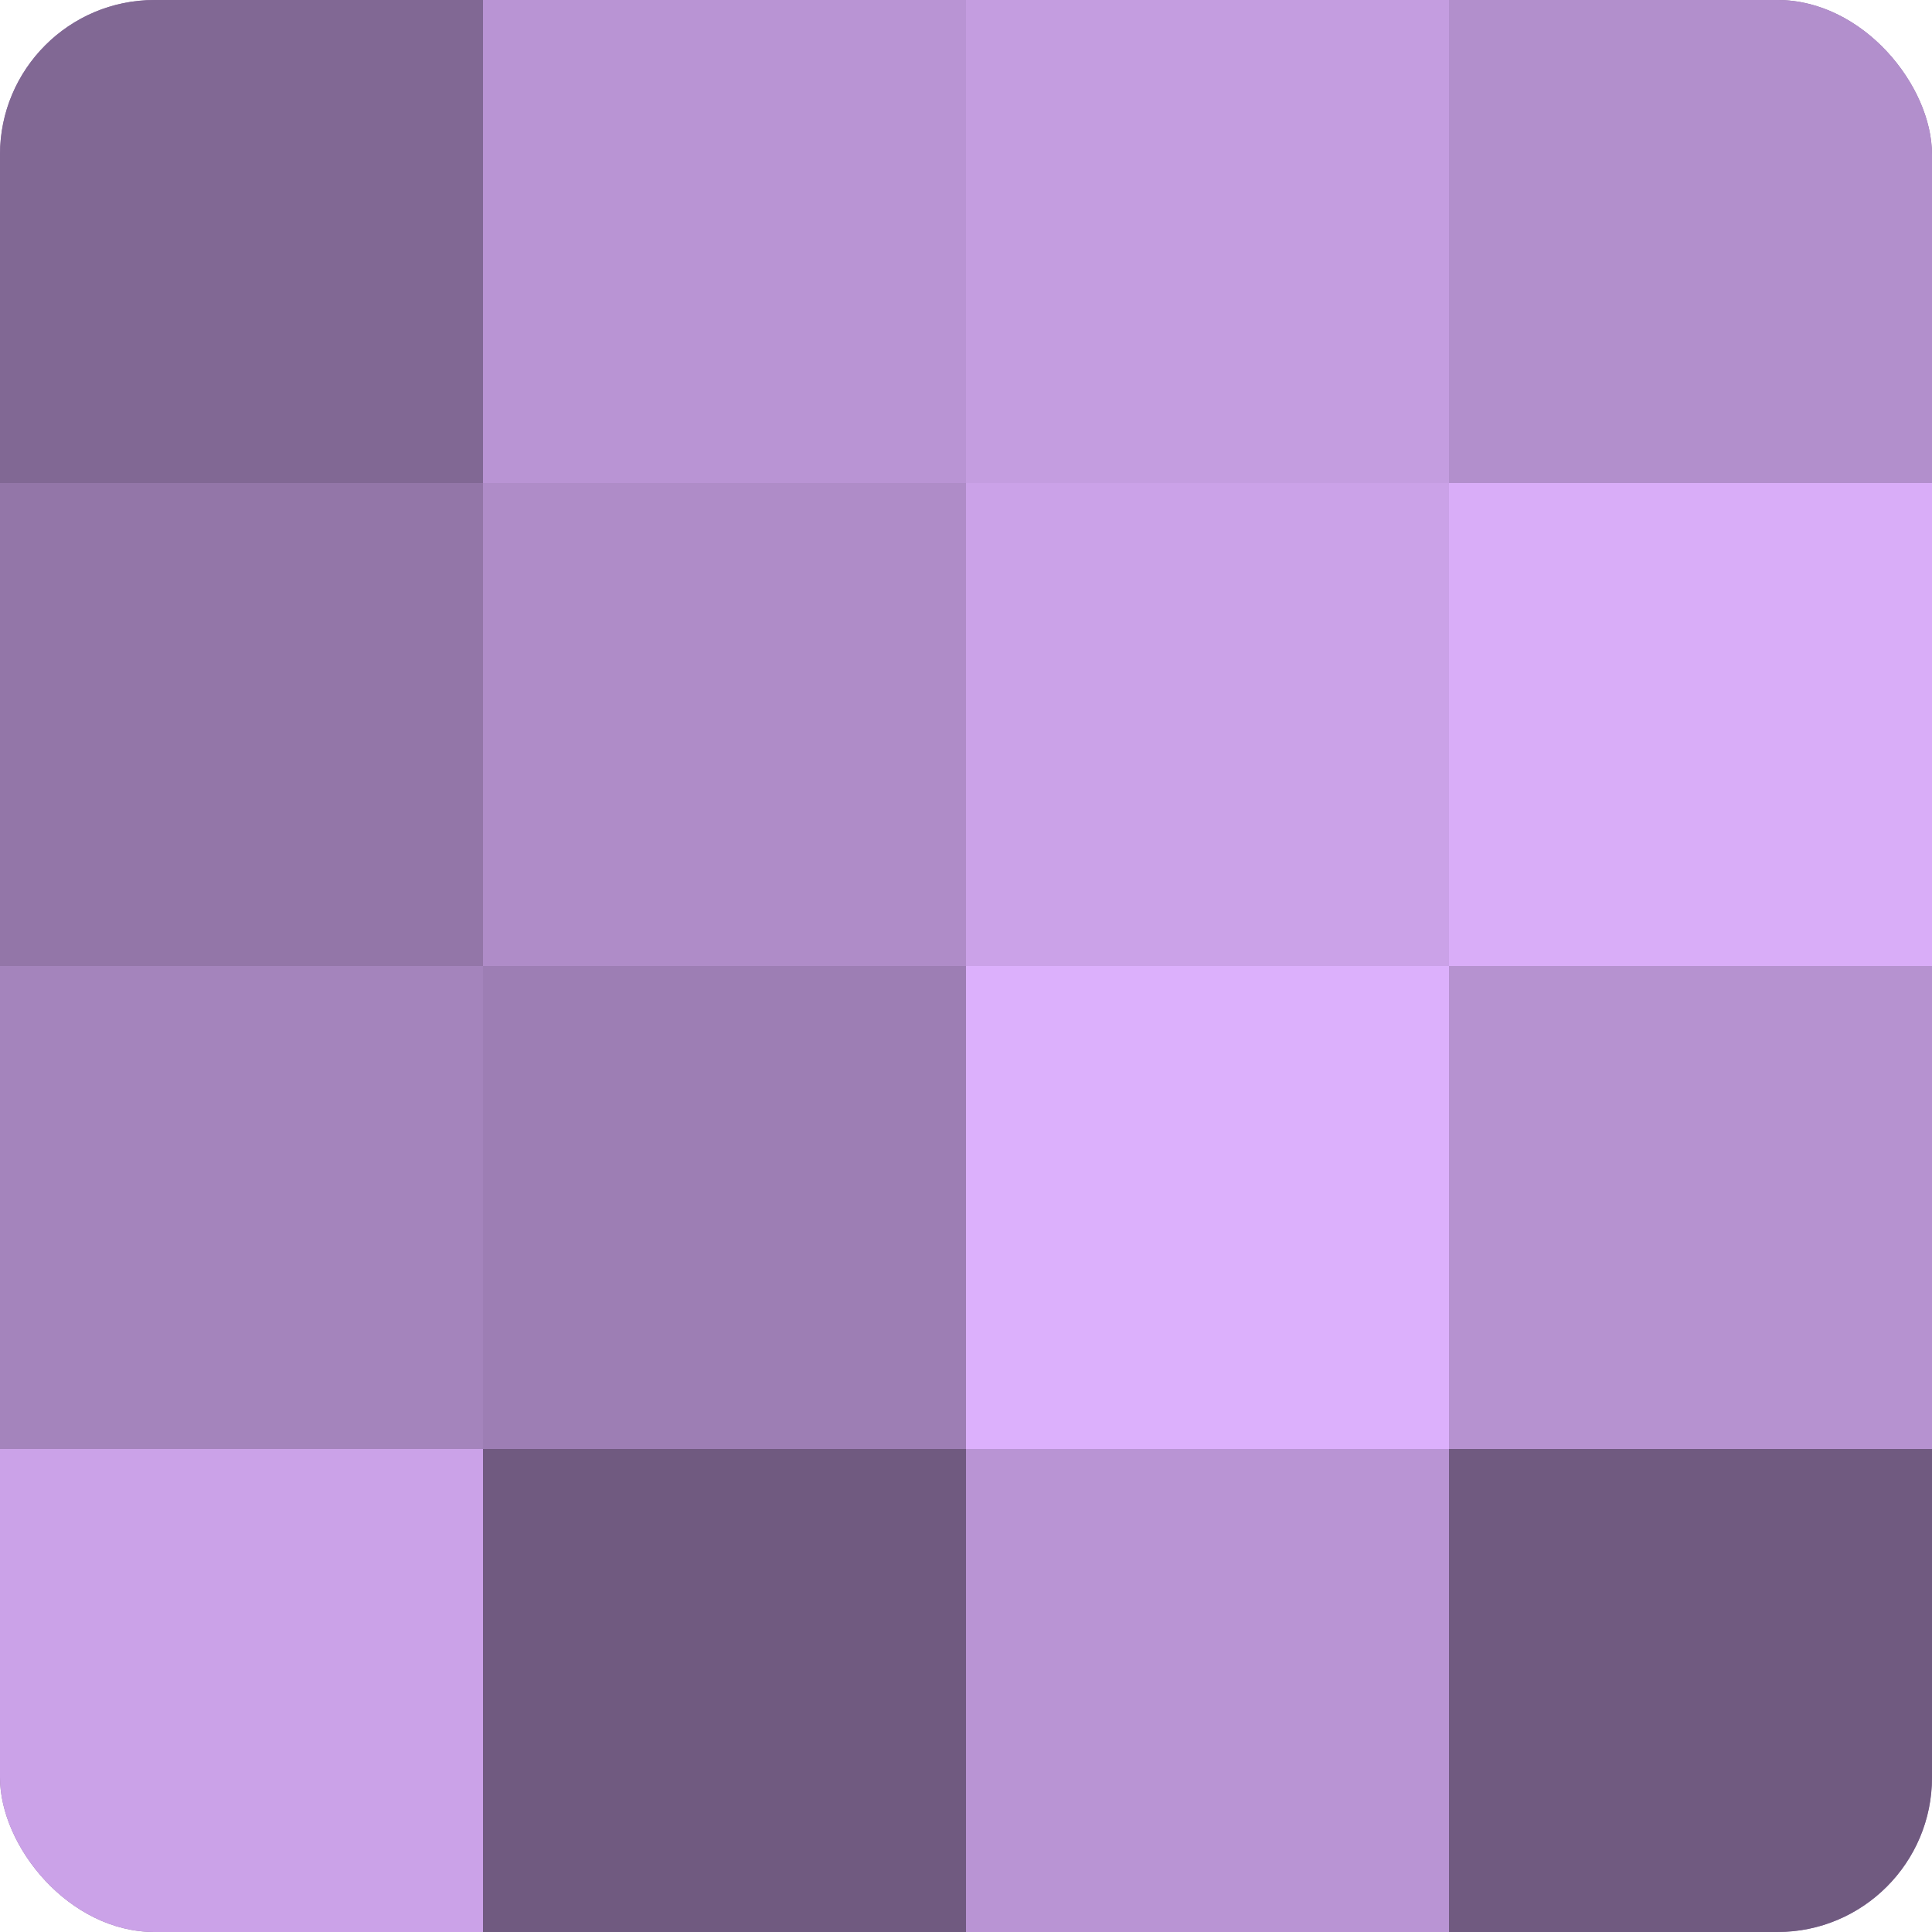
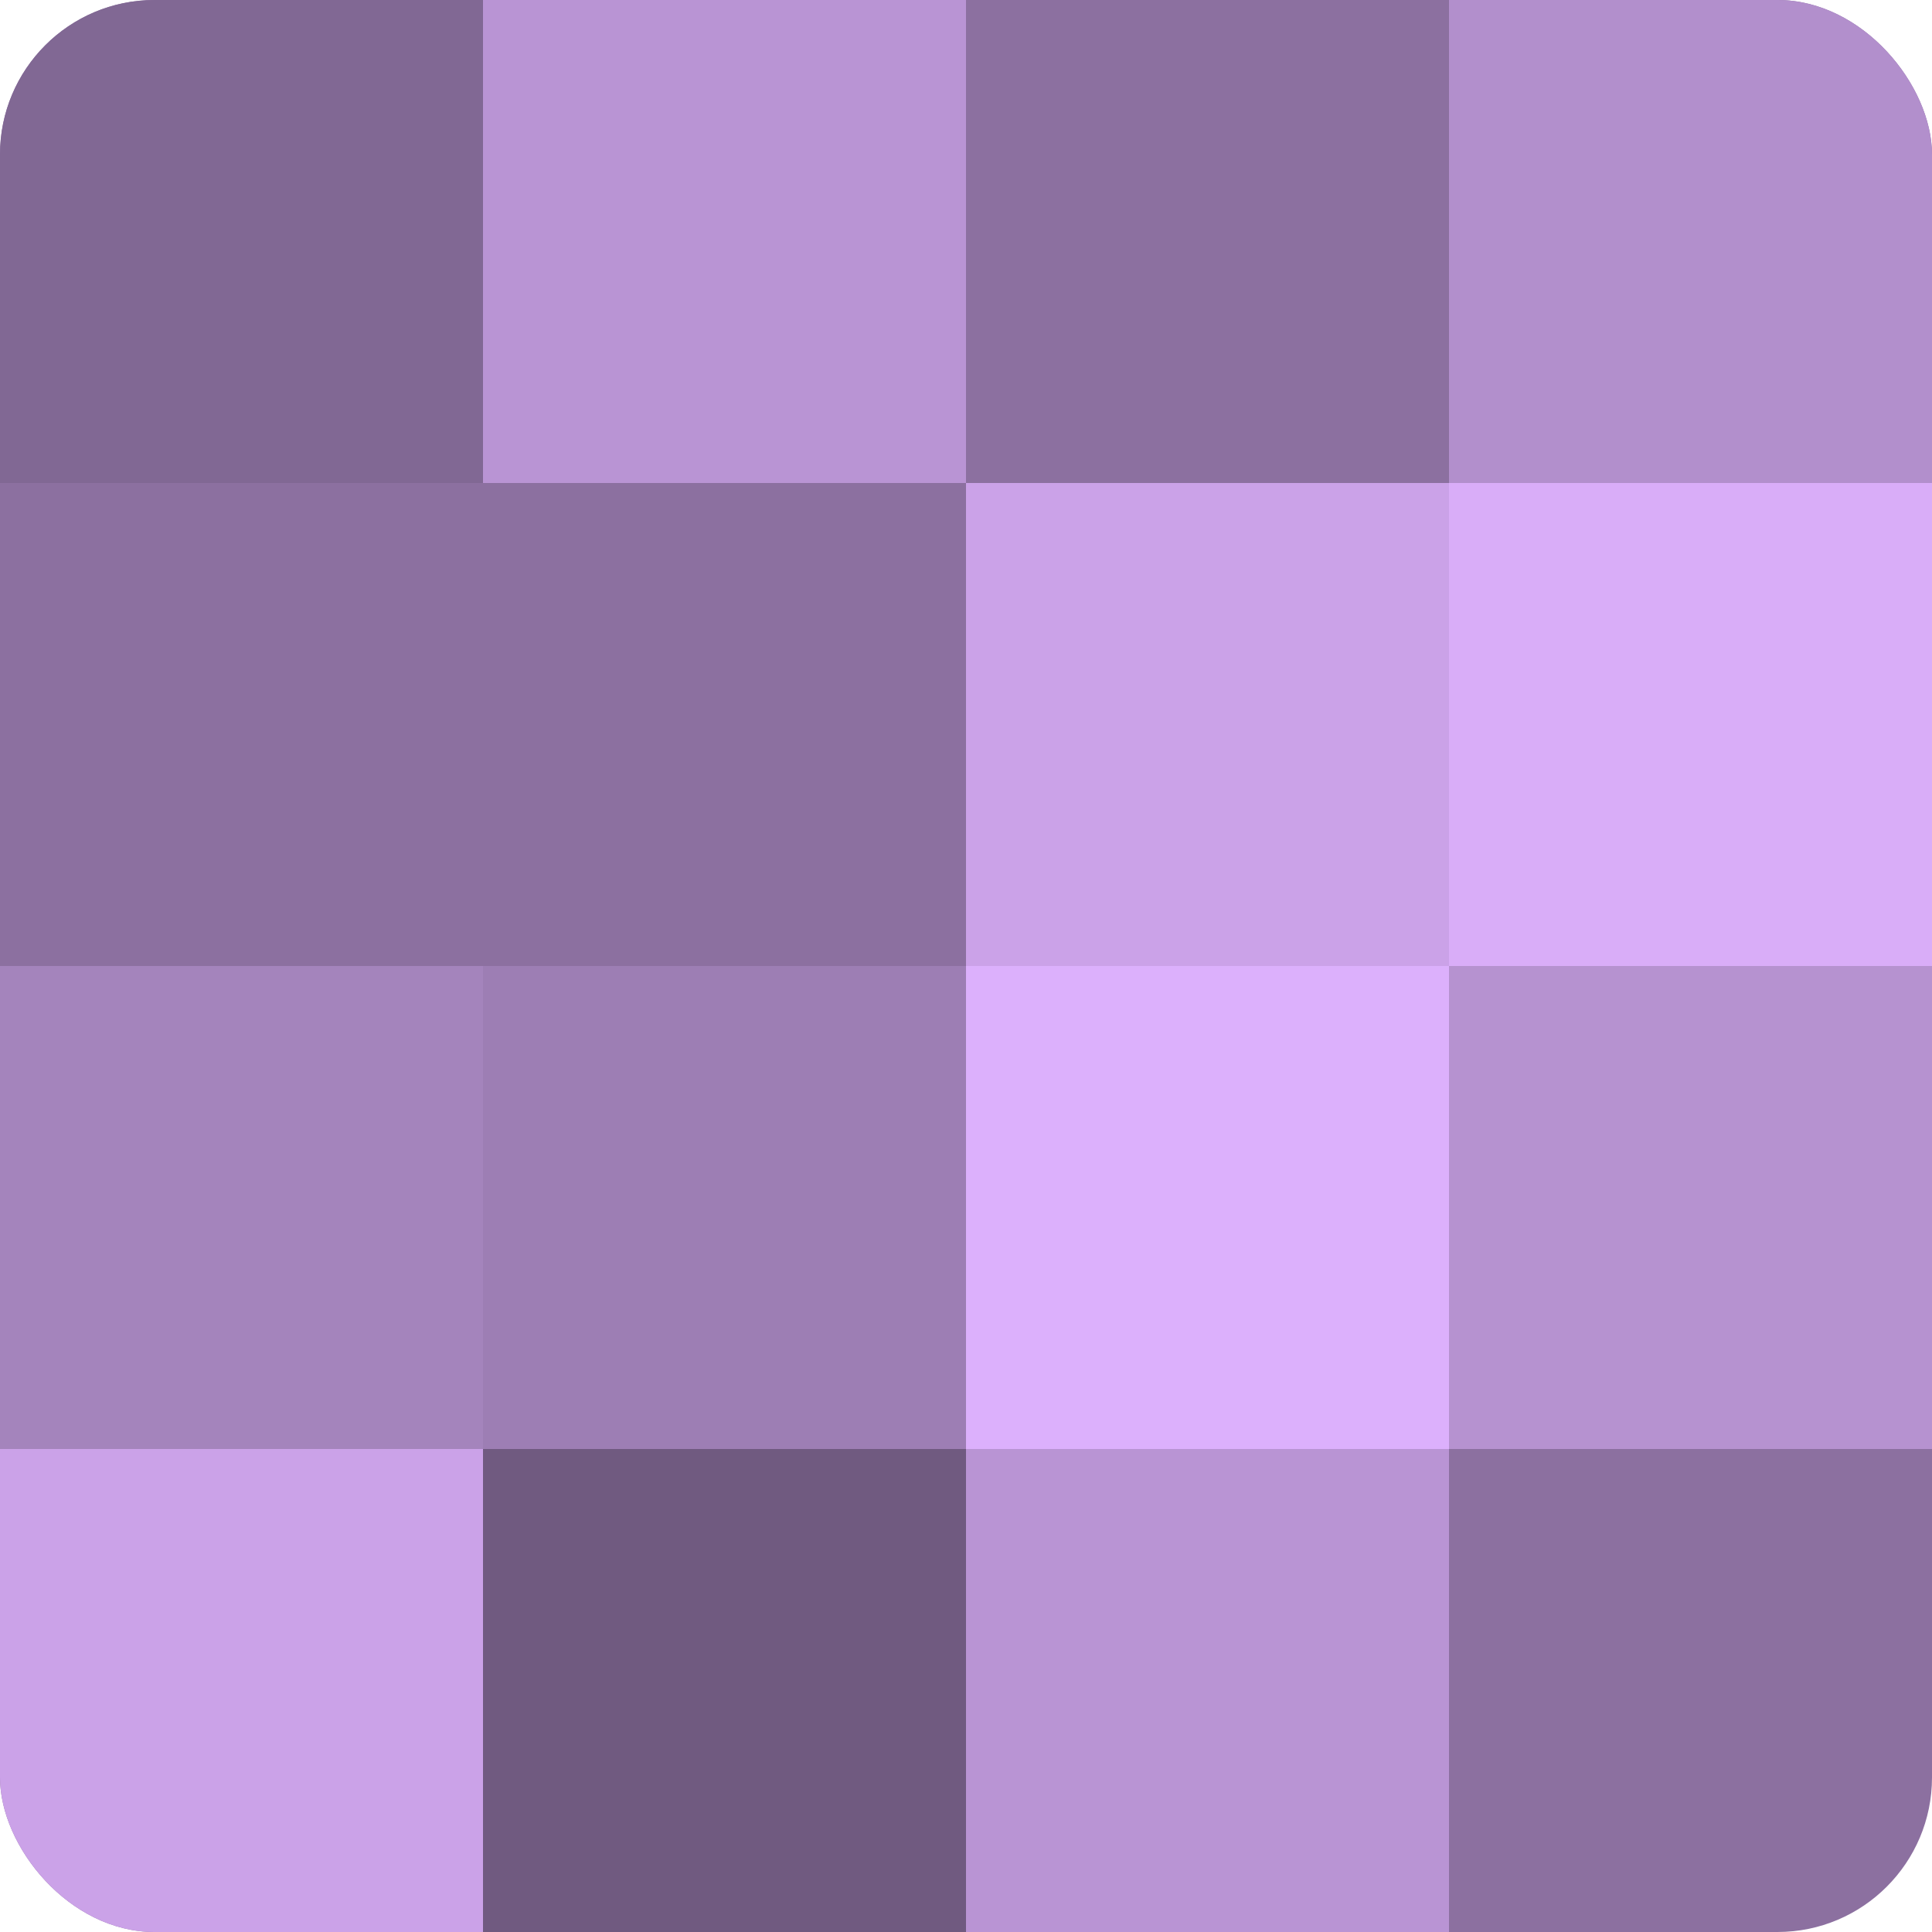
<svg xmlns="http://www.w3.org/2000/svg" width="60" height="60" viewBox="0 0 100 100" preserveAspectRatio="xMidYMid meet">
  <defs>
    <clipPath id="c" width="100" height="100">
      <rect width="100" height="100" rx="8" ry="8" />
    </clipPath>
  </defs>
  <g clip-path="url(#c)">
    <rect width="100" height="100" fill="#8c70a0" />
    <rect width="25" height="25" fill="#816894" />
-     <rect y="25" width="25" height="25" fill="#9376a8" />
    <rect y="50" width="25" height="25" fill="#a484bc" />
    <rect y="75" width="25" height="25" fill="#cba2e8" />
    <rect x="25" width="25" height="25" fill="#b994d4" />
-     <rect x="25" y="25" width="25" height="25" fill="#af8cc8" />
    <rect x="25" y="50" width="25" height="25" fill="#9d7eb4" />
    <rect x="25" y="75" width="25" height="25" fill="#705a80" />
-     <rect x="50" width="25" height="25" fill="#c49de0" />
    <rect x="50" y="25" width="25" height="25" fill="#cba2e8" />
    <rect x="50" y="50" width="25" height="25" fill="#dcb0fc" />
    <rect x="50" y="75" width="25" height="25" fill="#b994d4" />
    <rect x="75" width="25" height="25" fill="#b28fcc" />
    <rect x="75" y="25" width="25" height="25" fill="#d9adf8" />
    <rect x="75" y="50" width="25" height="25" fill="#b692d0" />
-     <rect x="75" y="75" width="25" height="25" fill="#705a80" />
  </g>
</svg>